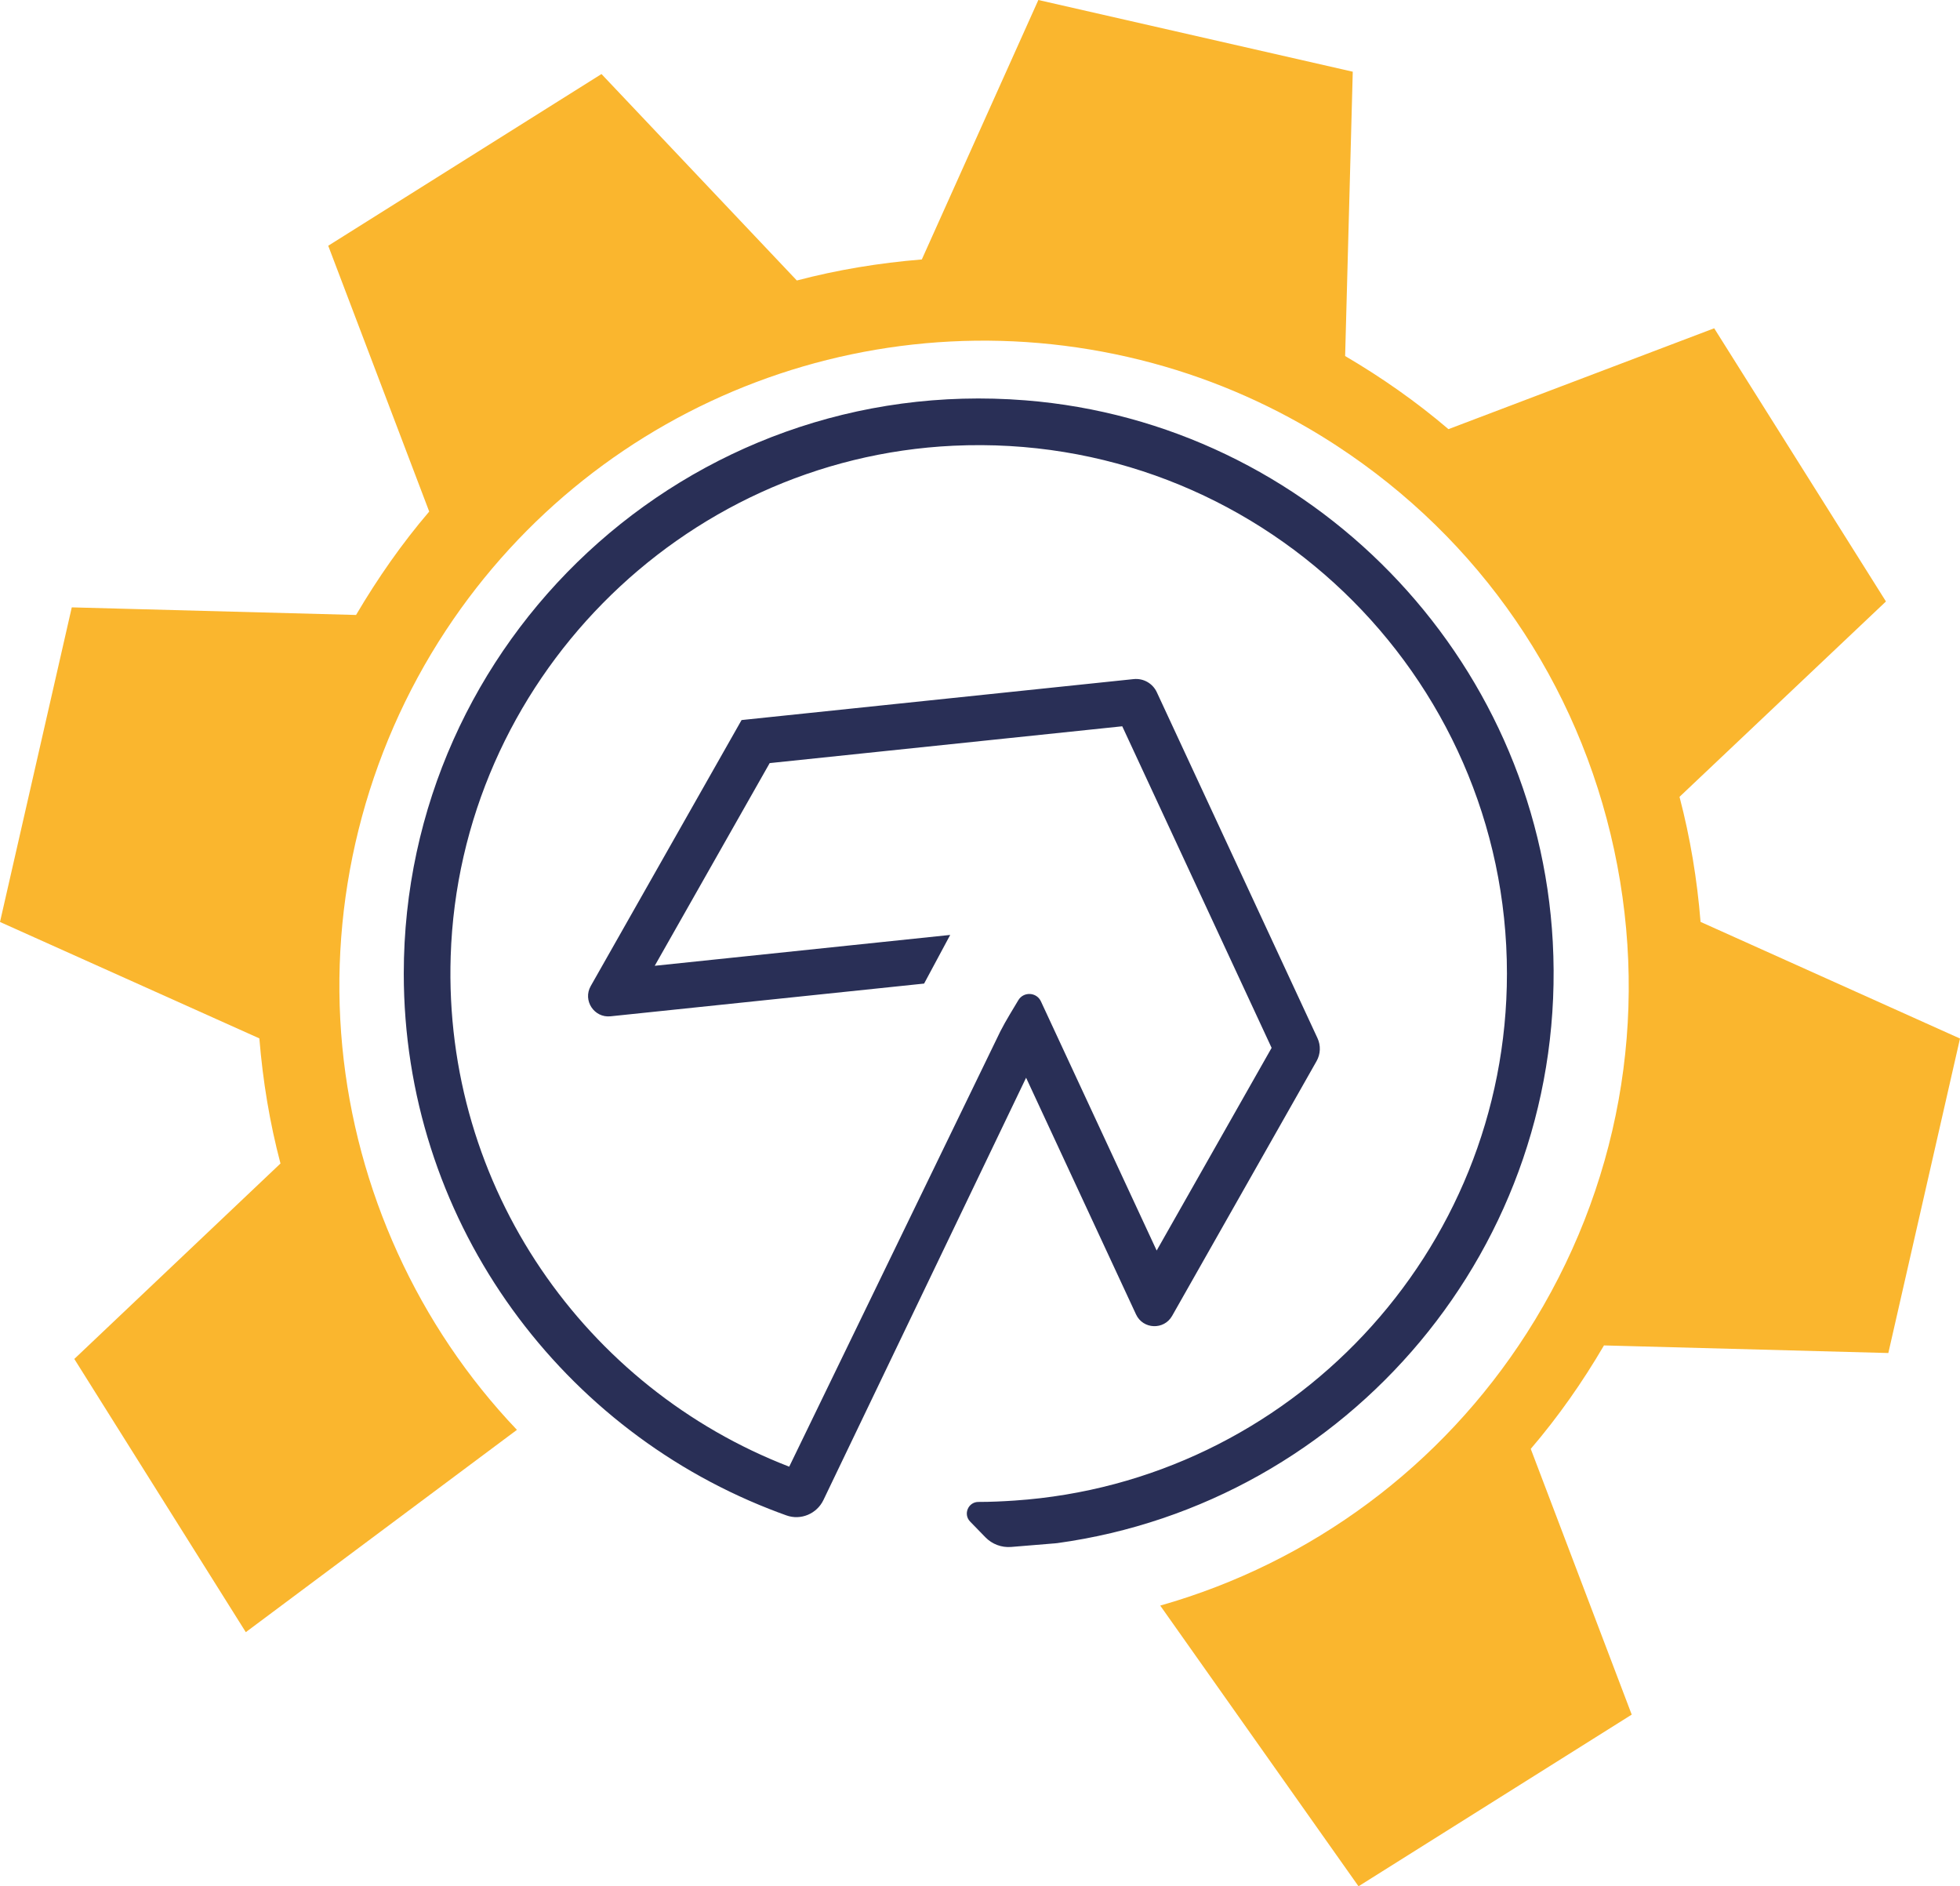
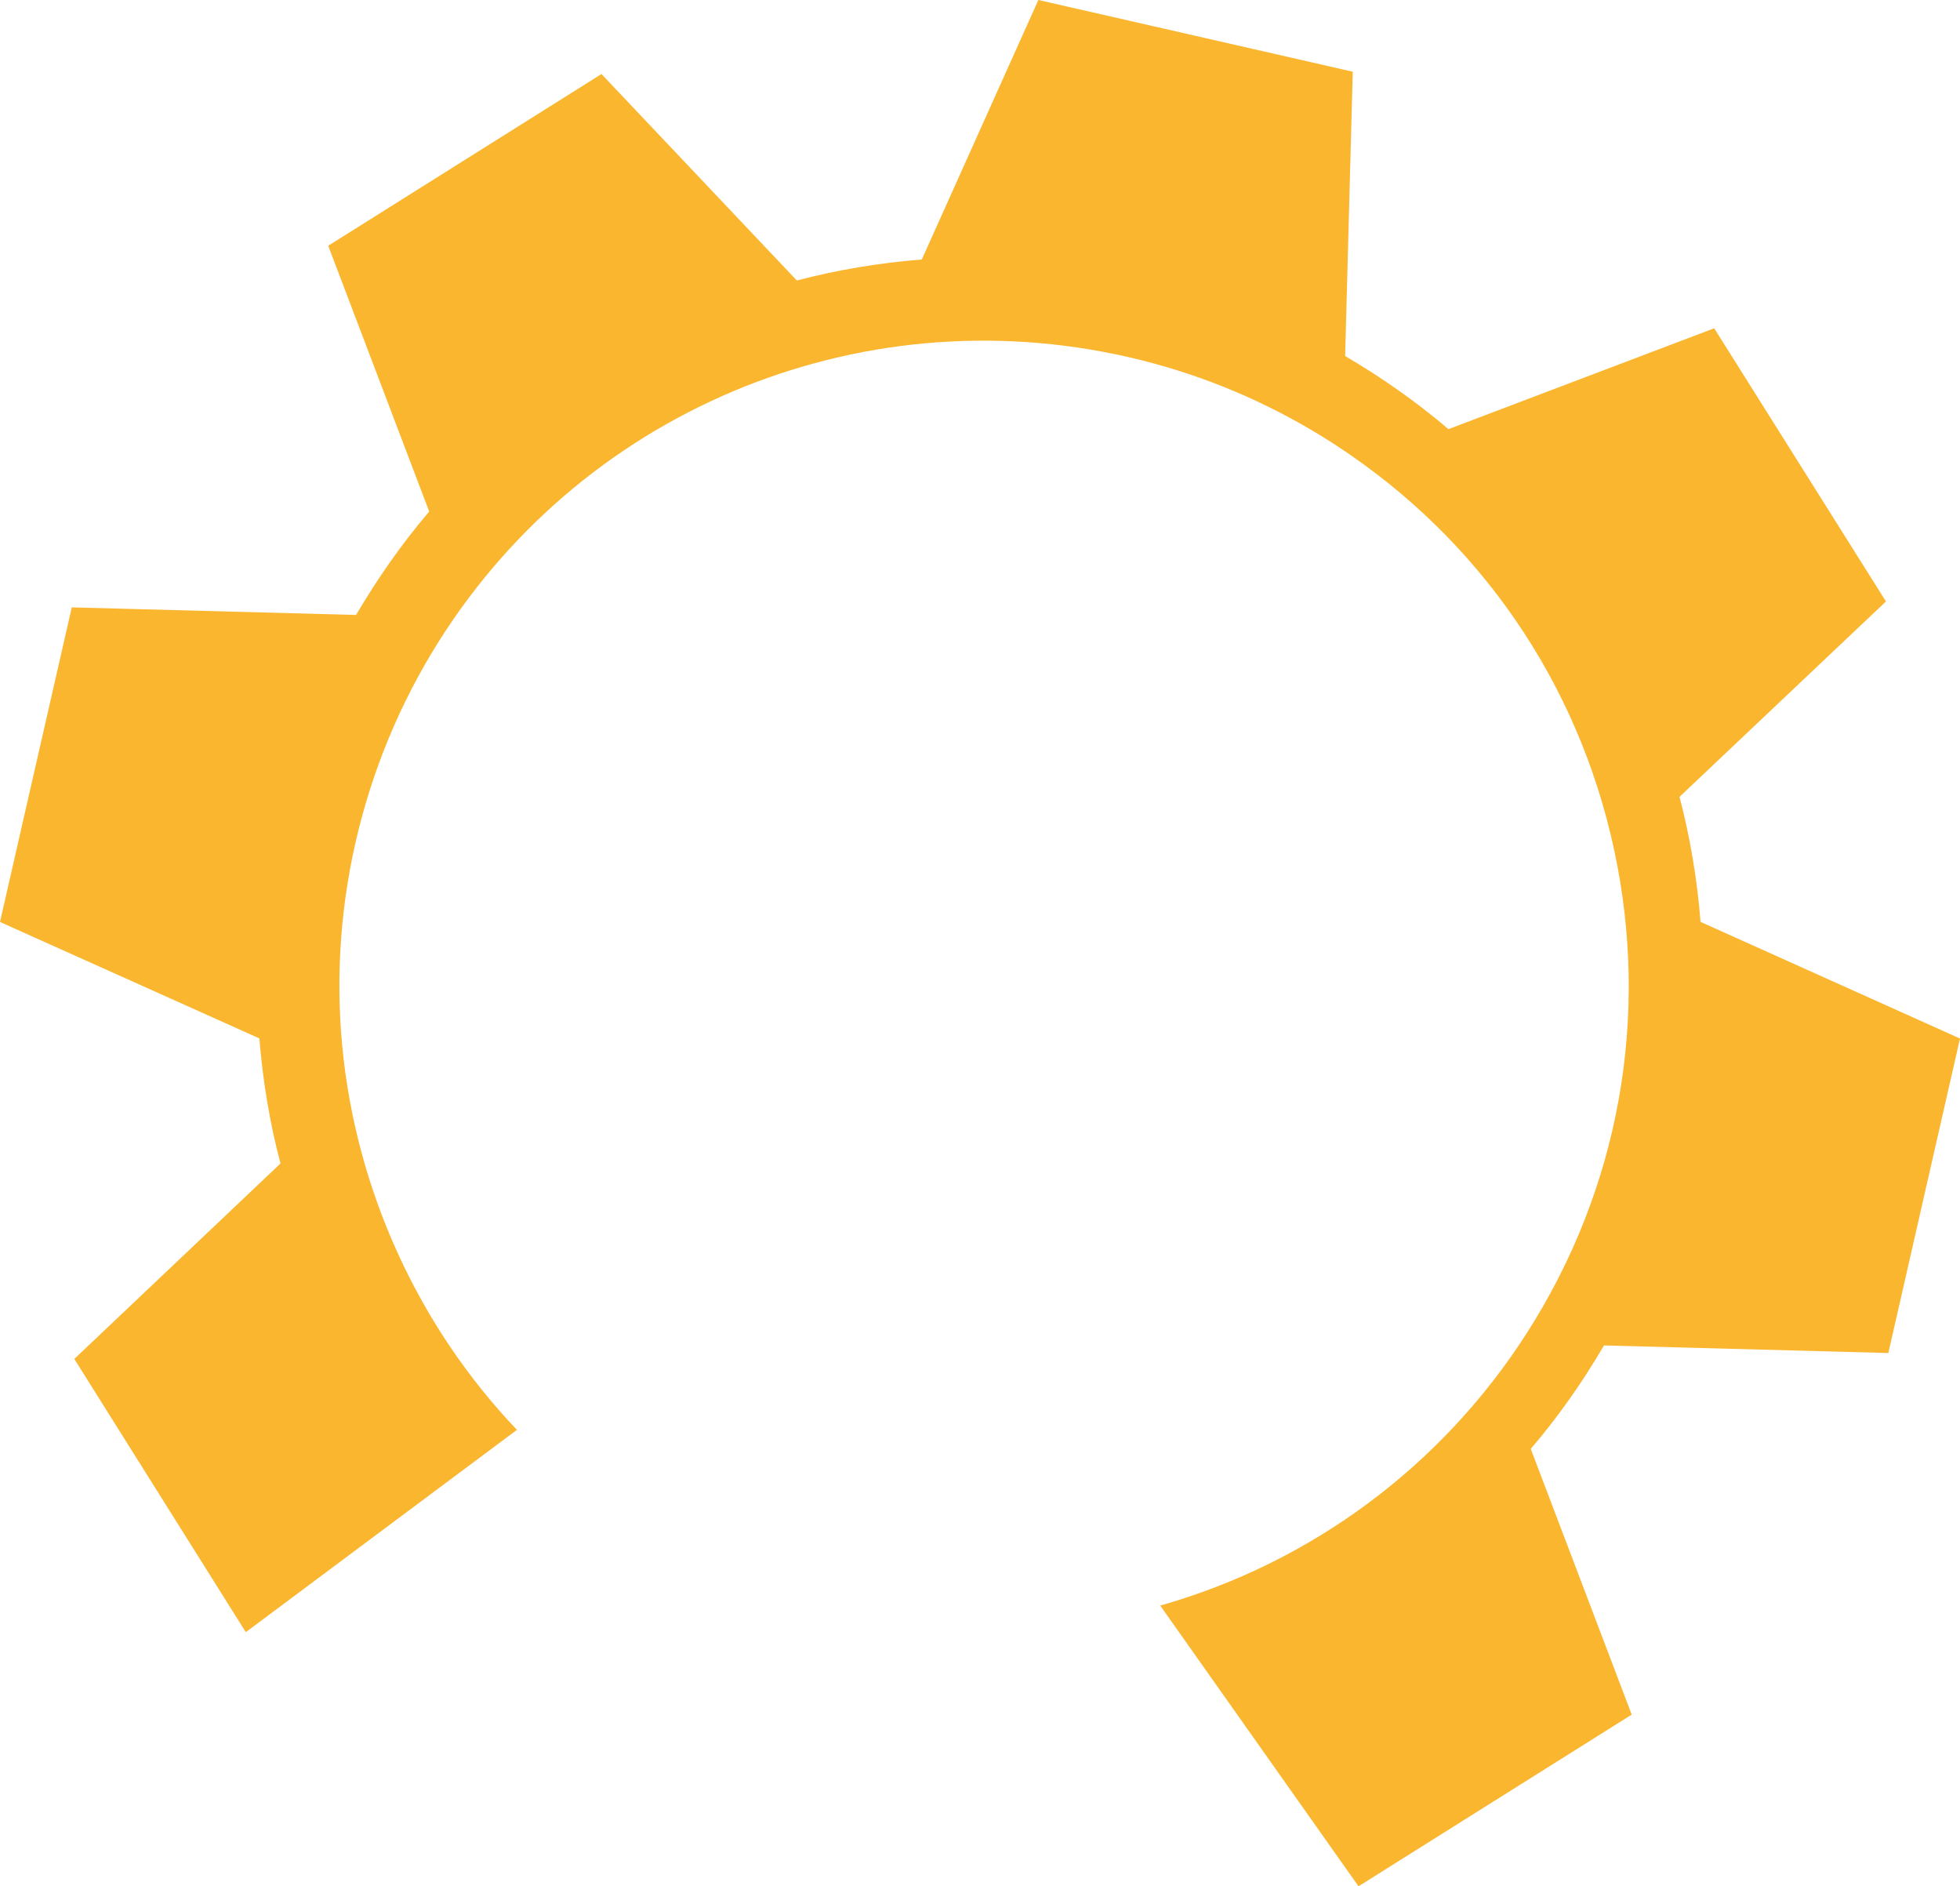
<svg xmlns="http://www.w3.org/2000/svg" id="Warstwa_2" data-name="Warstwa 2" viewBox="0 0 681.05 655.26">
  <defs>
    <style>
      .cls-1 {
        fill: #fab62e;
      }

      .cls-1, .cls-2 {
        stroke-width: 0px;
      }

      .cls-2 {
        fill: #292f56;
      }
    </style>
  </defs>
  <g id="Warstwa_1-2" data-name="Warstwa 1">
    <path class="cls-1" d="M403.15,557.76c52.63-14.94,97.88-48.57,127.4-94.7,32.05-50.09,42.82-109.68,30.33-167.81-12.49-58.1-46.75-107.97-96.48-140.45l-1.74-1.13c-19.23-12.31-40.09-21.55-62-27.48-93.67-25.33-192.41,11.95-245.7,92.76-28.1,42.62-40.89,93.99-36.02,144.65,4.79,49.8,26.34,97.08,60.68,133.11l-94.21,70.28-59.59-94.91,71.64-67.9c-3.74-14.16-6.12-28.57-7.34-43.46L0,320.28l24.94-109.29,98.78,2.64c7.54-12.79,15.9-24.78,25.42-35.92l-35.09-92.34,94.95-59.65,67.88,71.72c14.15-3.72,28.62-6.1,43.43-7.31L360.8,0l109.25,24.91-2.65,98.77c12.83,7.53,24.77,15.91,35.9,25.4l92.34-35.04,59.68,94.9-71.73,67.87c3.71,14.17,6.12,28.6,7.31,43.44l90.15,40.52-24.9,109.25-98.81-2.64c-7.49,12.82-15.9,24.78-25.44,35.94l35.08,92.31-94.93,59.64-68.89-97.5Z" />
-     <path class="cls-2" d="M367.43,536.05c100.76-13.86,177.81-103.09,172.12-208.82-5.33-99.2-84.23-180.3-183.26-188.16-117.44-9.32-215.99,83.61-215.99,199.13,0,84.43,52.67,156.73,126.85,185.93,2.02.8,4.06,1.57,6.11,2.3,5,1.8,10.56-.55,12.86-5.34l3.14-6.55,67.28-140.15,38.2,82.22c2.42,5.21,9.71,5.5,12.54.51l50.19-88.5c1.39-2.45,1.51-5.42.32-7.98l-55.83-120.17c-1.43-3.08-4.66-4.91-8.04-4.56l-135.41,14.14-.84.09-52.41,92.4c-2.83,4.99,1.16,11.1,6.87,10.51l108.97-11.37,9.07-16.9-102.67,10.72,39.94-70.41,122.51-12.79,51.9,111.71-39.94,70.41-40.22-86.56c-1.5-3.23-6.01-3.47-7.85-.41l-3.02,5.04c-1.14,1.9-2.22,3.83-3.23,5.79l-73.36,151.22c-70.55-27.2-120.23-96.74-117.63-177.33,3.06-95.03,79.69-172.87,174.67-177.33,105.19-4.93,192.35,79.22,192.35,183.35,0,96.99-75.63,176.6-171,183.08-4.15.28-8.33.48-12.55.48h-.1c-3.55,0-5.36,4.27-2.88,6.82l5.32,5.47c2.33,2.39,5.6,3.62,8.93,3.35l15.33-1.26c.25-.02.5-.05.75-.08Z" />
  </g>
</svg>